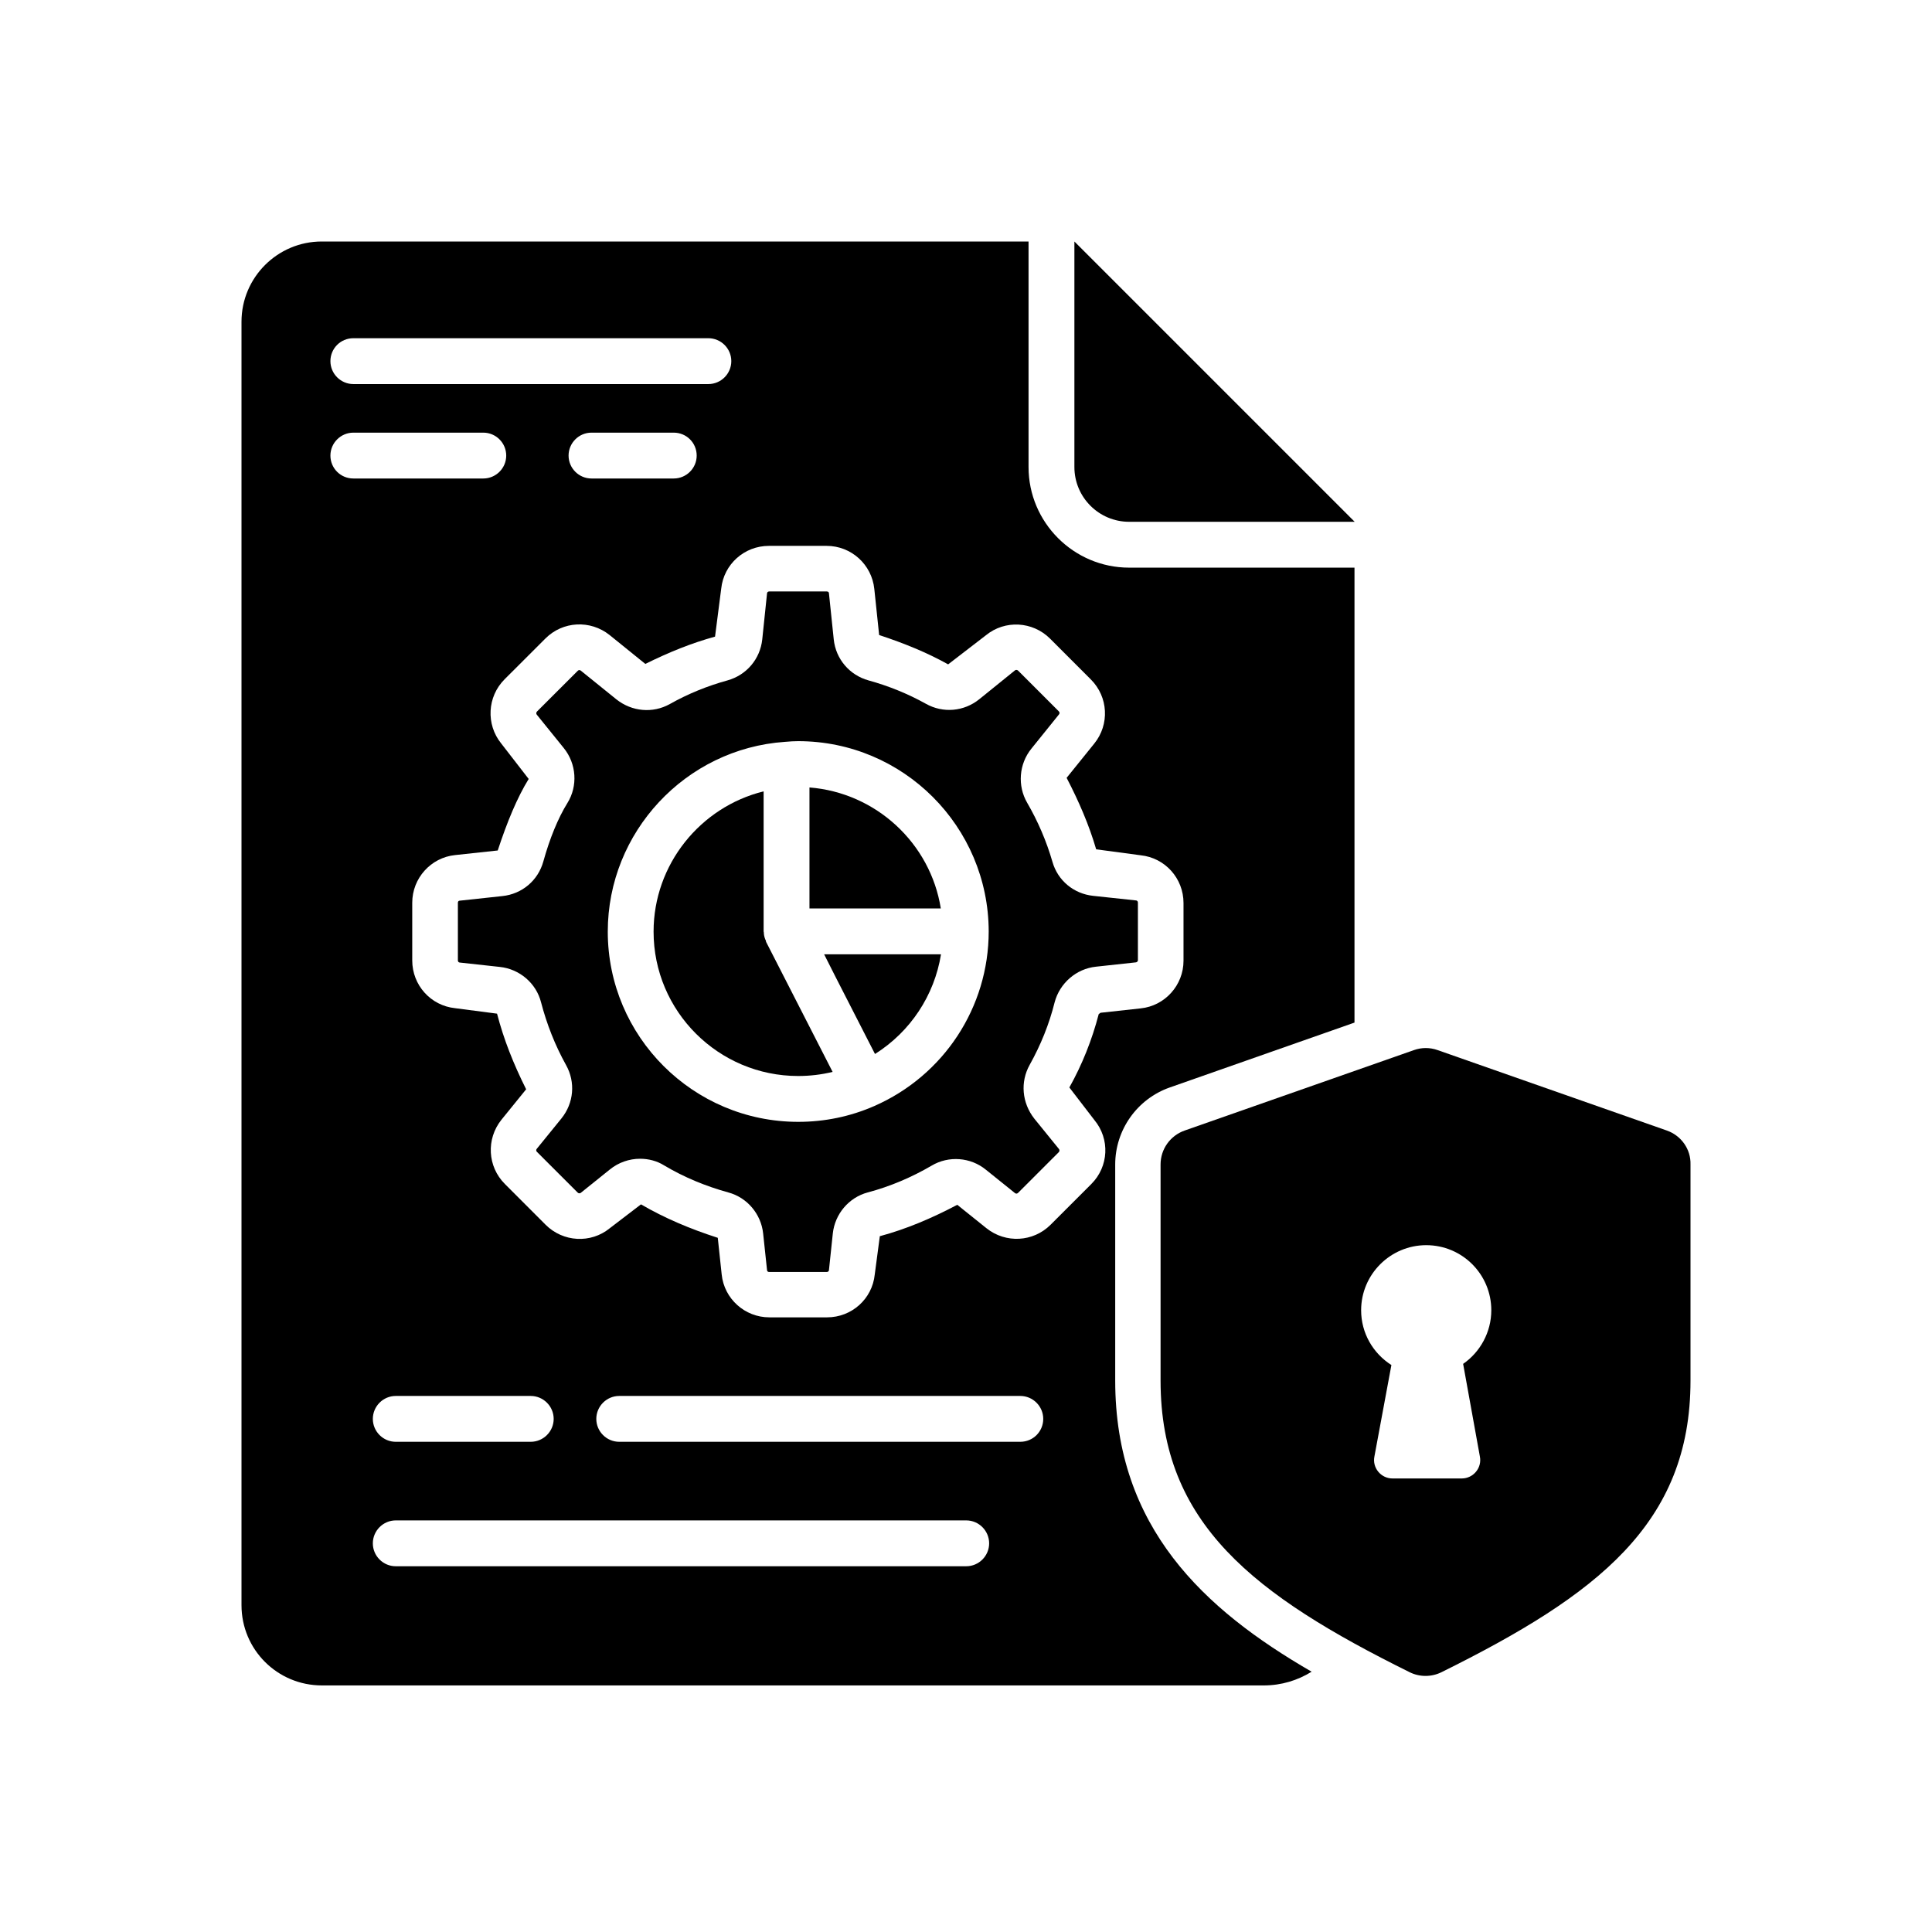
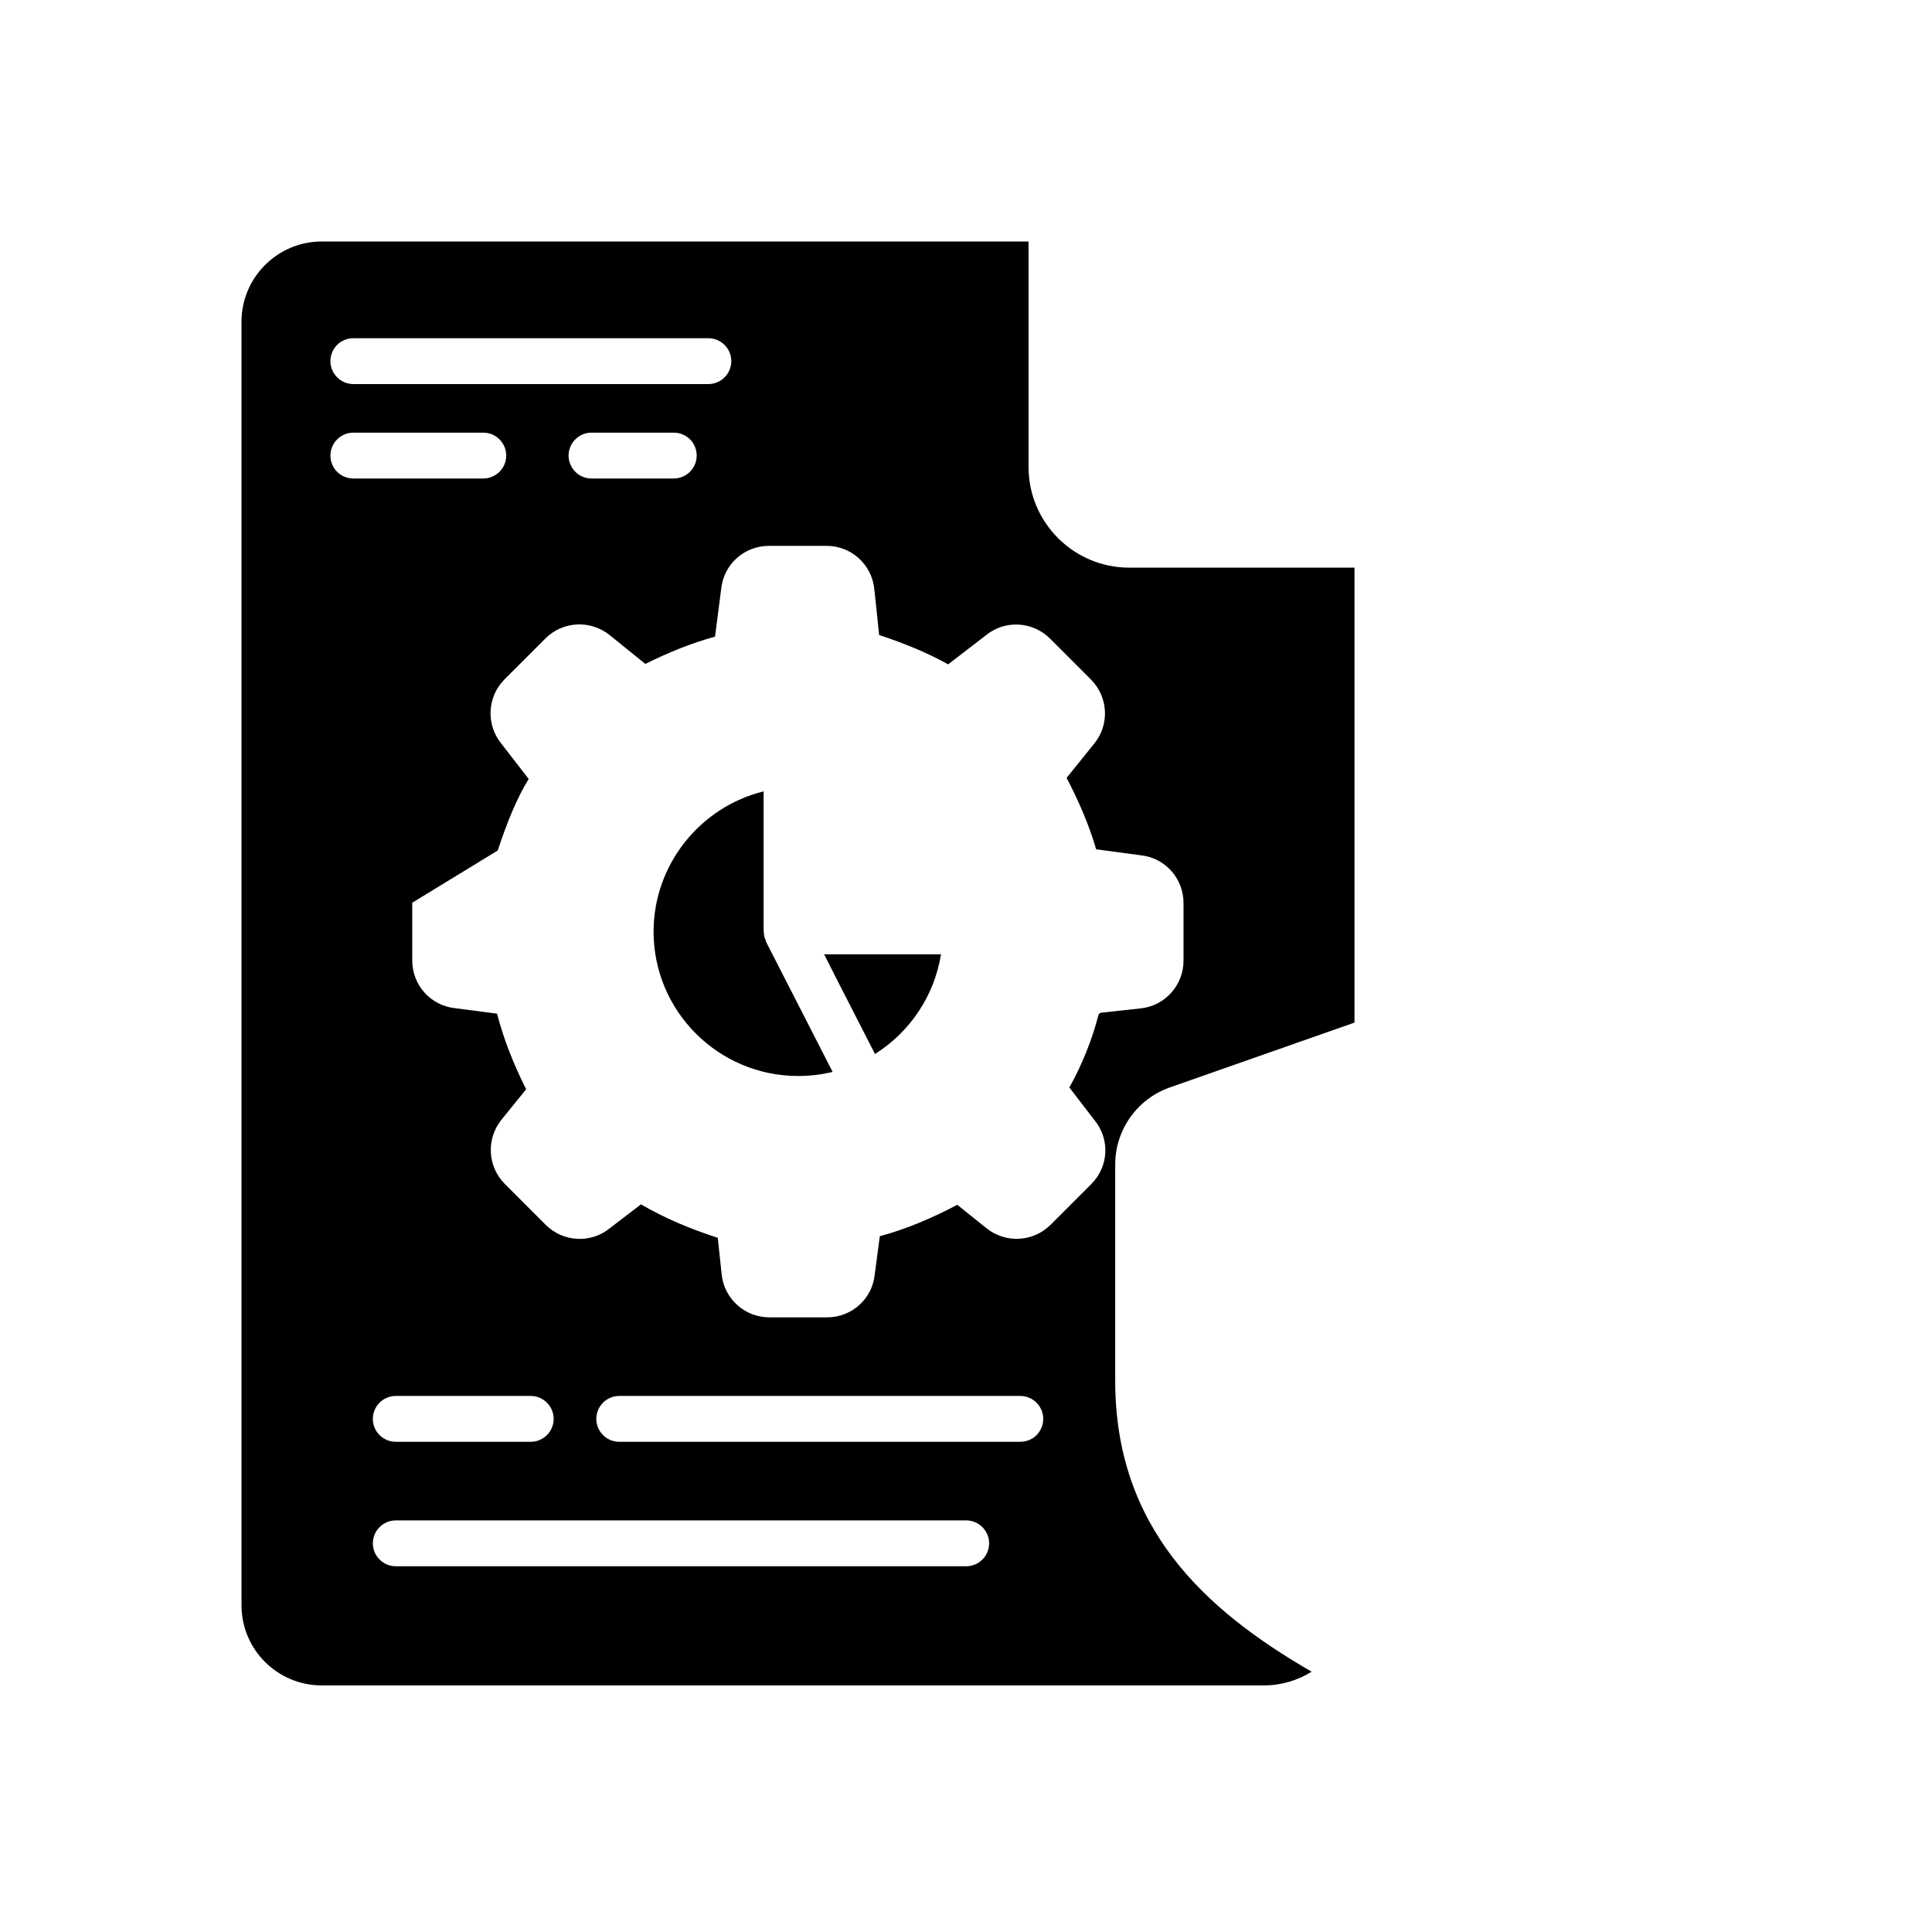
<svg xmlns="http://www.w3.org/2000/svg" width="48" height="48" viewBox="0 0 48 48" fill="none">
-   <path d="M28.054 12.964H33.657L26.693 6V11.603C26.693 12.355 27.303 12.964 28.054 12.964Z" fill="black" />
-   <path d="M41.413 28.088L35.719 26.09C35.525 26.021 35.32 26.021 35.127 26.09L29.432 28.088C29.074 28.214 28.834 28.55 28.834 28.931V34.301C28.834 37.854 31.158 39.631 35.019 41.544C35.269 41.669 35.565 41.669 35.816 41.544C39.676 39.631 42 37.86 42 34.301V28.931C42.011 28.555 41.772 28.214 41.413 28.088ZM36.767 36.186C36.824 36.47 36.602 36.732 36.317 36.732H34.597C34.307 36.732 34.09 36.465 34.147 36.186L34.569 33.914C34.113 33.623 33.817 33.122 33.817 32.553C33.817 31.659 34.546 30.936 35.434 30.936C36.328 30.936 37.051 31.659 37.051 32.553C37.051 33.099 36.772 33.595 36.351 33.885L36.767 36.186Z" fill="black" />
  <path d="M20.76 24.273L21.739 26.186C22.616 25.634 23.214 24.734 23.379 23.709H20.475L20.76 24.273Z" fill="black" />
  <path d="M19.029 23.373C19.023 23.362 19.017 23.345 19.011 23.334C18.989 23.277 18.977 23.22 18.977 23.163C18.977 23.157 18.972 23.151 18.972 23.14V19.661C17.4 20.048 16.238 21.477 16.238 23.146C16.238 25.127 17.85 26.733 19.831 26.733C20.122 26.733 20.407 26.699 20.686 26.631L19.034 23.402C19.029 23.39 19.029 23.385 19.029 23.373Z" fill="black" />
-   <path d="M20.111 19.564V22.57H23.374C23.117 20.953 21.768 19.695 20.111 19.564Z" fill="black" />
-   <path d="M25.583 26.454C25.856 25.964 26.067 25.446 26.203 24.899C26.329 24.427 26.739 24.068 27.229 24.017L28.225 23.909C28.253 23.903 28.271 23.88 28.271 23.857V22.422C28.271 22.394 28.248 22.371 28.225 22.371L27.16 22.257C26.676 22.206 26.278 21.876 26.147 21.409C25.998 20.896 25.788 20.407 25.52 19.945C25.275 19.524 25.315 18.983 25.623 18.602L26.312 17.747C26.329 17.725 26.329 17.696 26.306 17.673L25.293 16.66C25.275 16.643 25.241 16.637 25.218 16.654L24.33 17.372C23.949 17.679 23.43 17.725 23.003 17.485C22.553 17.235 22.075 17.041 21.58 16.905C21.107 16.774 20.765 16.375 20.714 15.885L20.595 14.741C20.595 14.712 20.572 14.695 20.543 14.695H19.108C19.08 14.695 19.057 14.718 19.057 14.741L18.938 15.885C18.886 16.375 18.545 16.774 18.072 16.905C17.577 17.041 17.098 17.235 16.643 17.491C16.216 17.73 15.697 17.679 15.316 17.377L14.428 16.66C14.405 16.643 14.376 16.643 14.354 16.666L13.34 17.679C13.323 17.696 13.317 17.73 13.334 17.753L14.006 18.584C14.325 18.977 14.359 19.53 14.097 19.951C13.864 20.327 13.659 20.828 13.499 21.403C13.368 21.876 12.97 22.212 12.48 22.263L11.421 22.377C11.393 22.377 11.376 22.4 11.376 22.428V23.863C11.376 23.892 11.398 23.914 11.421 23.914L12.418 24.023C12.907 24.074 13.323 24.427 13.443 24.905C13.585 25.446 13.79 25.97 14.063 26.46C14.302 26.887 14.257 27.405 13.949 27.787L13.334 28.544C13.317 28.567 13.317 28.595 13.34 28.618L14.354 29.631C14.371 29.649 14.405 29.654 14.428 29.637L15.151 29.056C15.367 28.88 15.635 28.789 15.902 28.789C16.108 28.789 16.318 28.84 16.5 28.954C16.996 29.25 17.537 29.472 18.095 29.626C18.562 29.751 18.909 30.161 18.96 30.645L19.057 31.556C19.057 31.585 19.08 31.602 19.108 31.602H20.543C20.572 31.602 20.595 31.579 20.595 31.556L20.691 30.645C20.743 30.161 21.09 29.751 21.557 29.626C22.115 29.478 22.65 29.25 23.146 28.96C23.567 28.709 24.114 28.749 24.495 29.062L25.218 29.643C25.241 29.66 25.27 29.66 25.293 29.637L26.306 28.624C26.323 28.607 26.329 28.572 26.312 28.55L25.697 27.792C25.389 27.399 25.344 26.881 25.583 26.454ZM24.564 23.14C24.564 25.025 23.448 26.722 21.722 27.479C21.124 27.741 20.486 27.872 19.832 27.872C17.224 27.872 15.1 25.754 15.1 23.146C15.1 20.674 17.03 18.602 19.501 18.431C19.638 18.419 19.735 18.414 19.832 18.414C22.44 18.414 24.558 20.532 24.564 23.14Z" fill="black" />
-   <path d="M27.707 34.301V28.931C27.707 28.071 28.253 27.302 29.062 27.018L33.652 25.406V14.103H28.054C26.676 14.103 25.554 12.981 25.554 11.603V6H7.993C6.894 6 6 6.894 6 7.993V39.881C6 40.98 6.888 41.874 7.999 41.874H31.397C31.835 41.874 32.239 41.749 32.587 41.533C29.916 39.989 27.707 37.951 27.707 34.301ZM8.779 8.403H17.599C17.913 8.403 18.169 8.659 18.169 8.972C18.169 9.286 17.913 9.542 17.599 9.542H8.779C8.466 9.542 8.209 9.286 8.209 8.972C8.209 8.659 8.46 8.403 8.779 8.403ZM17.309 11.319C17.309 11.632 17.053 11.888 16.739 11.888H14.695C14.382 11.888 14.126 11.632 14.126 11.319C14.126 11.005 14.382 10.749 14.695 10.749H16.739C17.053 10.749 17.309 11 17.309 11.319ZM8.209 11.319C8.209 11.005 8.466 10.749 8.779 10.749H12.008C12.321 10.749 12.577 11.005 12.577 11.319C12.577 11.632 12.321 11.888 12.008 11.888H8.779C8.46 11.888 8.209 11.632 8.209 11.319ZM9.832 34.682H13.186C13.499 34.682 13.756 34.939 13.756 35.252C13.756 35.565 13.499 35.821 13.186 35.821H9.832C9.519 35.821 9.263 35.565 9.263 35.252C9.263 34.939 9.519 34.682 9.832 34.682ZM24.006 38.913H9.832C9.519 38.913 9.263 38.657 9.263 38.344C9.263 38.031 9.519 37.774 9.832 37.774H24.006C24.319 37.774 24.575 38.031 24.575 38.344C24.575 38.657 24.319 38.913 24.006 38.913ZM25.349 35.821H15.384C15.071 35.821 14.815 35.565 14.815 35.252C14.815 34.939 15.071 34.682 15.384 34.682H25.349C25.663 34.682 25.919 34.939 25.919 35.252C25.919 35.565 25.668 35.821 25.349 35.821ZM27.115 29.415L26.101 30.429C25.668 30.861 24.985 30.896 24.507 30.514L23.783 29.933C23.146 30.269 22.514 30.537 21.859 30.713L21.733 31.664C21.671 32.274 21.158 32.729 20.549 32.729H19.114C18.505 32.729 17.992 32.268 17.93 31.664L17.833 30.753C17.144 30.531 16.512 30.264 15.925 29.922L15.151 30.514C14.678 30.901 13.989 30.861 13.556 30.429L12.543 29.415C12.11 28.982 12.076 28.299 12.457 27.821L13.072 27.063C12.759 26.437 12.514 25.822 12.349 25.184L11.307 25.048C10.698 24.985 10.242 24.472 10.242 23.863V22.428C10.242 21.819 10.704 21.306 11.307 21.244L12.366 21.13C12.6 20.418 12.85 19.814 13.135 19.353L12.452 18.471C12.07 17.998 12.104 17.309 12.537 16.876L13.551 15.863C13.983 15.43 14.667 15.396 15.145 15.777L16.033 16.495C16.62 16.204 17.184 15.976 17.765 15.817L17.918 14.627C17.981 14.018 18.493 13.562 19.103 13.562H20.538C21.147 13.562 21.659 14.023 21.722 14.633L21.842 15.777C22.462 15.982 23.026 16.21 23.556 16.506L24.495 15.783C24.968 15.396 25.657 15.435 26.09 15.868L27.103 16.882C27.536 17.315 27.57 17.998 27.189 18.471L26.5 19.325C26.807 19.917 27.058 20.498 27.234 21.101L28.339 21.249C28.948 21.312 29.404 21.825 29.404 22.434V23.869C29.404 24.478 28.942 24.991 28.339 25.053L27.342 25.162L27.297 25.196C27.132 25.833 26.887 26.448 26.568 27.018L27.189 27.826C27.581 28.299 27.547 28.982 27.115 29.415Z" fill="black" />
+   <path d="M27.707 34.301V28.931C27.707 28.071 28.253 27.302 29.062 27.018L33.652 25.406V14.103H28.054C26.676 14.103 25.554 12.981 25.554 11.603V6H7.993C6.894 6 6 6.894 6 7.993V39.881C6 40.98 6.888 41.874 7.999 41.874H31.397C31.835 41.874 32.239 41.749 32.587 41.533C29.916 39.989 27.707 37.951 27.707 34.301ZM8.779 8.403H17.599C17.913 8.403 18.169 8.659 18.169 8.972C18.169 9.286 17.913 9.542 17.599 9.542H8.779C8.466 9.542 8.209 9.286 8.209 8.972C8.209 8.659 8.46 8.403 8.779 8.403ZM17.309 11.319C17.309 11.632 17.053 11.888 16.739 11.888H14.695C14.382 11.888 14.126 11.632 14.126 11.319C14.126 11.005 14.382 10.749 14.695 10.749H16.739C17.053 10.749 17.309 11 17.309 11.319ZM8.209 11.319C8.209 11.005 8.466 10.749 8.779 10.749H12.008C12.321 10.749 12.577 11.005 12.577 11.319C12.577 11.632 12.321 11.888 12.008 11.888H8.779C8.46 11.888 8.209 11.632 8.209 11.319ZM9.832 34.682H13.186C13.499 34.682 13.756 34.939 13.756 35.252C13.756 35.565 13.499 35.821 13.186 35.821H9.832C9.519 35.821 9.263 35.565 9.263 35.252C9.263 34.939 9.519 34.682 9.832 34.682ZM24.006 38.913H9.832C9.519 38.913 9.263 38.657 9.263 38.344C9.263 38.031 9.519 37.774 9.832 37.774H24.006C24.319 37.774 24.575 38.031 24.575 38.344C24.575 38.657 24.319 38.913 24.006 38.913ZM25.349 35.821H15.384C15.071 35.821 14.815 35.565 14.815 35.252C14.815 34.939 15.071 34.682 15.384 34.682H25.349C25.663 34.682 25.919 34.939 25.919 35.252C25.919 35.565 25.668 35.821 25.349 35.821ZM27.115 29.415L26.101 30.429C25.668 30.861 24.985 30.896 24.507 30.514L23.783 29.933C23.146 30.269 22.514 30.537 21.859 30.713L21.733 31.664C21.671 32.274 21.158 32.729 20.549 32.729H19.114C18.505 32.729 17.992 32.268 17.93 31.664L17.833 30.753C17.144 30.531 16.512 30.264 15.925 29.922L15.151 30.514C14.678 30.901 13.989 30.861 13.556 30.429L12.543 29.415C12.11 28.982 12.076 28.299 12.457 27.821L13.072 27.063C12.759 26.437 12.514 25.822 12.349 25.184L11.307 25.048C10.698 24.985 10.242 24.472 10.242 23.863V22.428L12.366 21.13C12.6 20.418 12.85 19.814 13.135 19.353L12.452 18.471C12.07 17.998 12.104 17.309 12.537 16.876L13.551 15.863C13.983 15.43 14.667 15.396 15.145 15.777L16.033 16.495C16.62 16.204 17.184 15.976 17.765 15.817L17.918 14.627C17.981 14.018 18.493 13.562 19.103 13.562H20.538C21.147 13.562 21.659 14.023 21.722 14.633L21.842 15.777C22.462 15.982 23.026 16.21 23.556 16.506L24.495 15.783C24.968 15.396 25.657 15.435 26.09 15.868L27.103 16.882C27.536 17.315 27.57 17.998 27.189 18.471L26.5 19.325C26.807 19.917 27.058 20.498 27.234 21.101L28.339 21.249C28.948 21.312 29.404 21.825 29.404 22.434V23.869C29.404 24.478 28.942 24.991 28.339 25.053L27.342 25.162L27.297 25.196C27.132 25.833 26.887 26.448 26.568 27.018L27.189 27.826C27.581 28.299 27.547 28.982 27.115 29.415Z" fill="black" />
</svg>